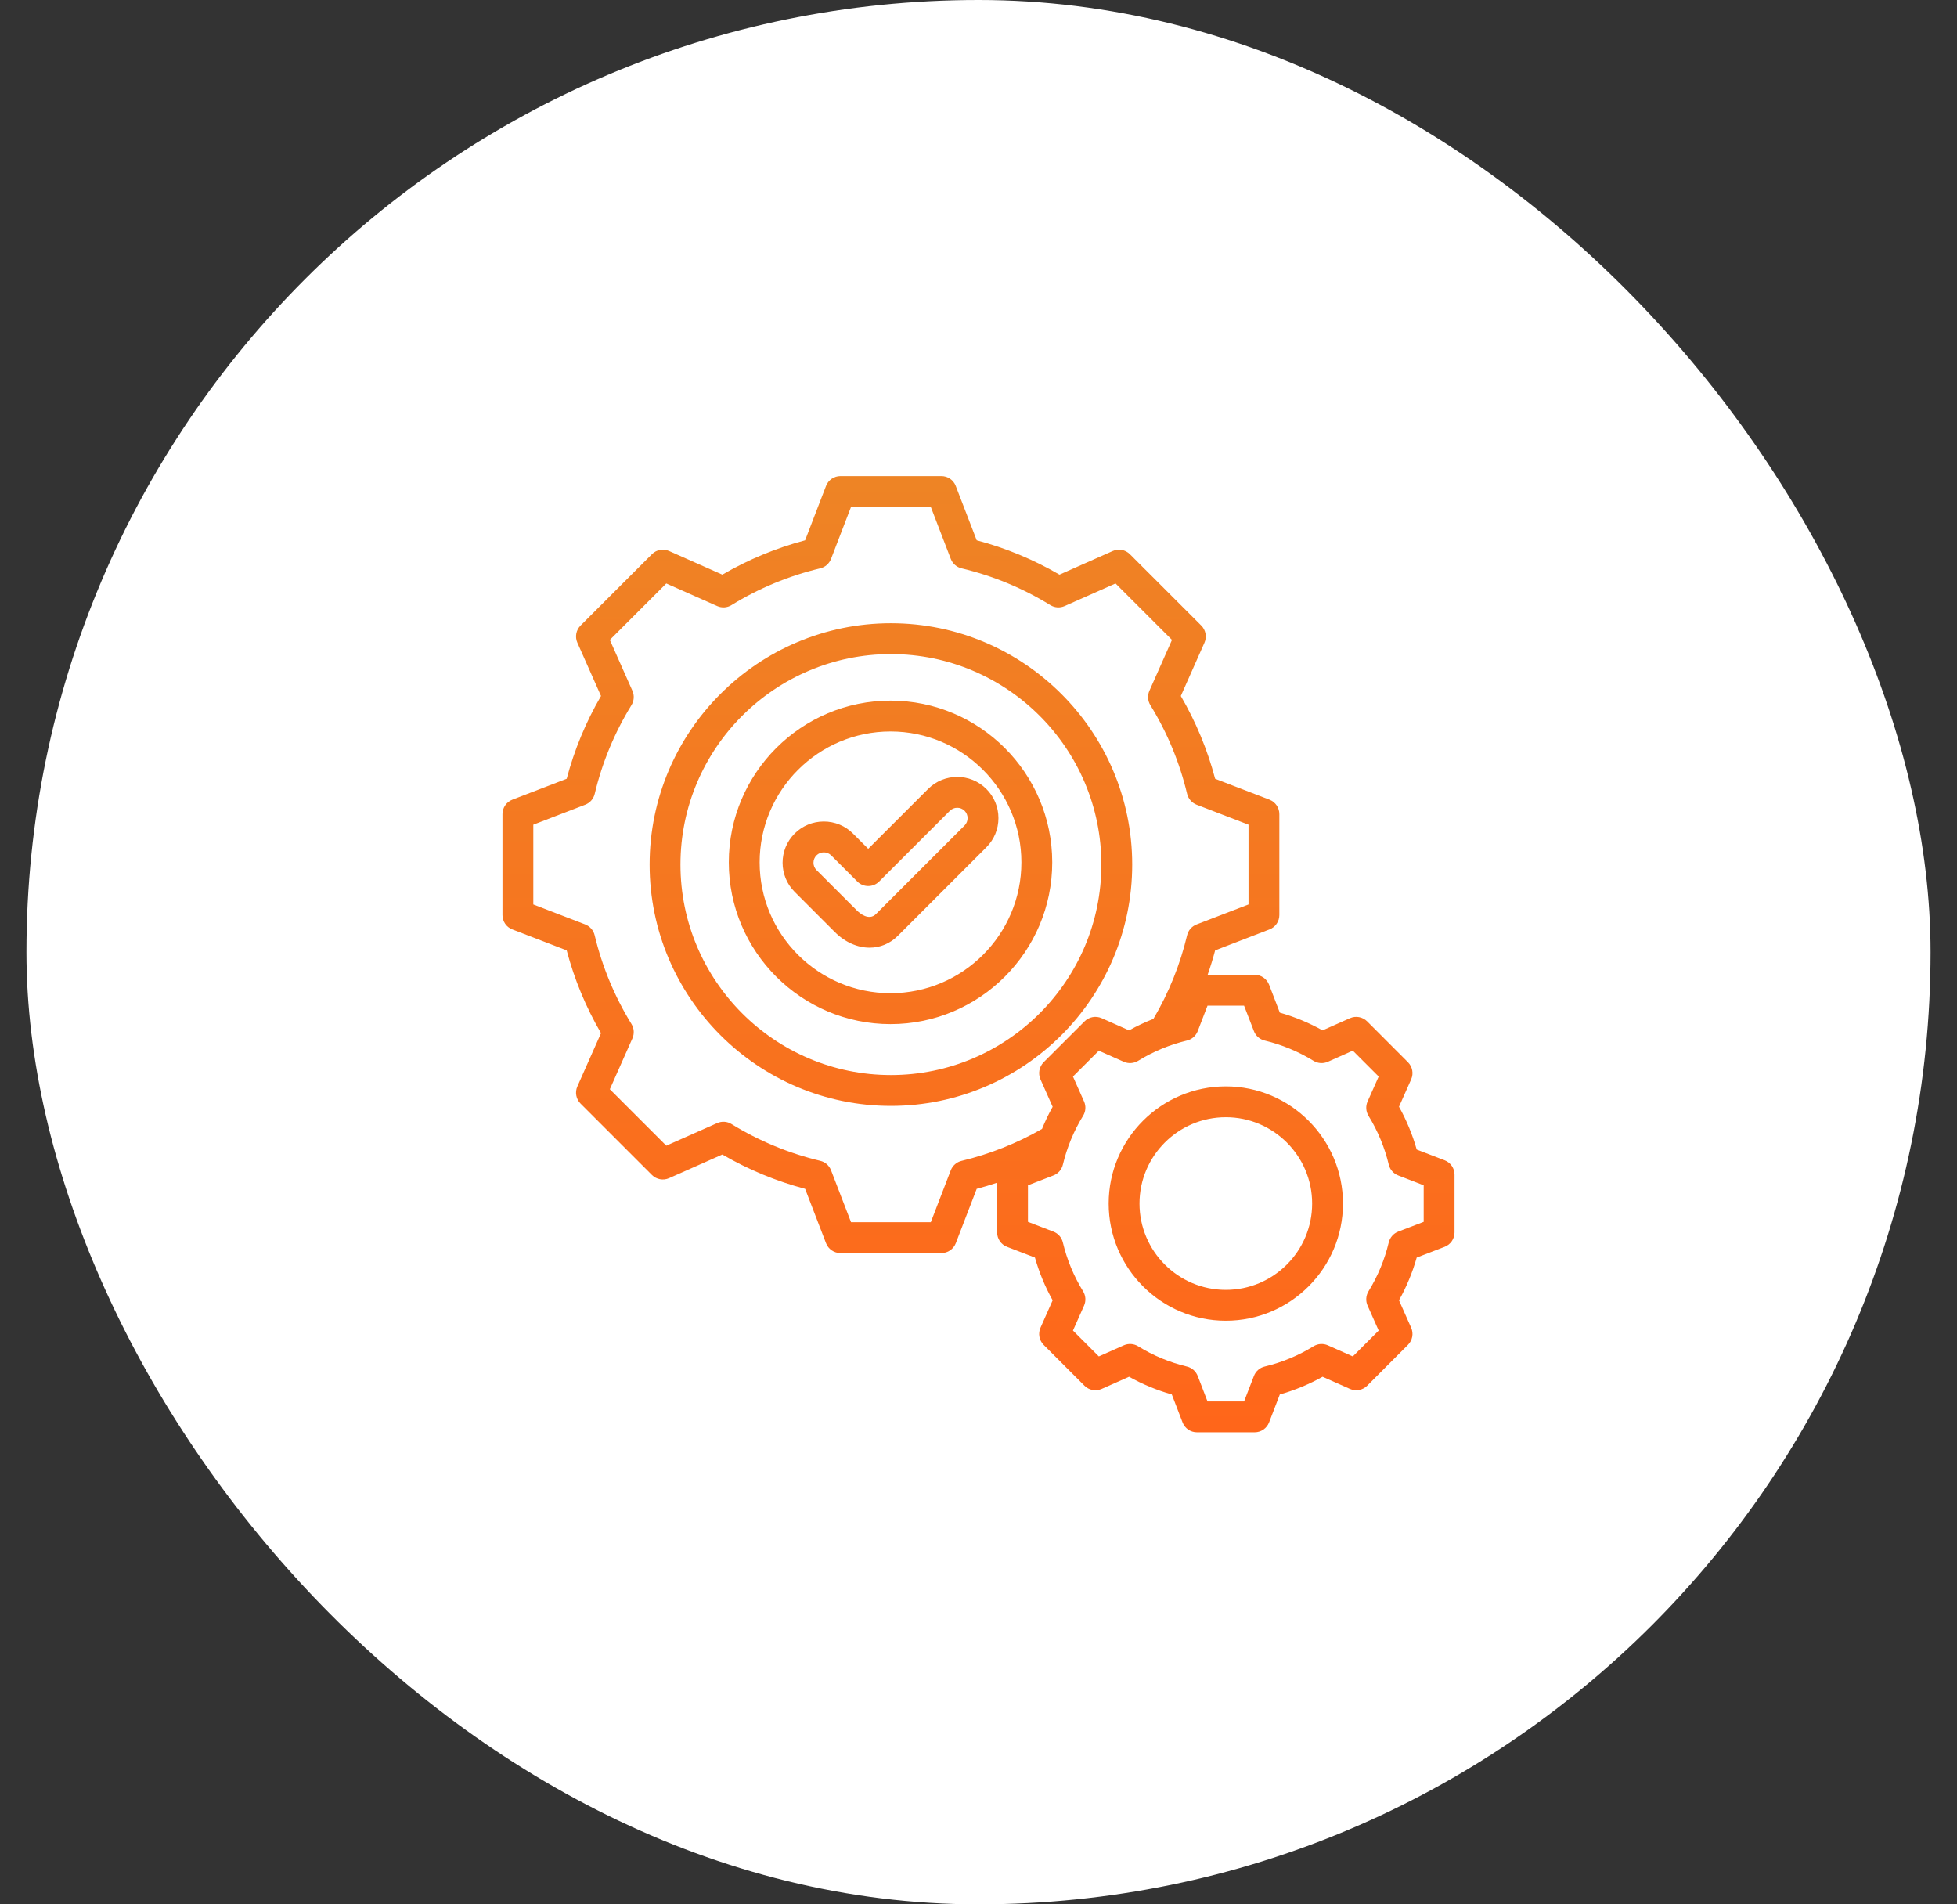
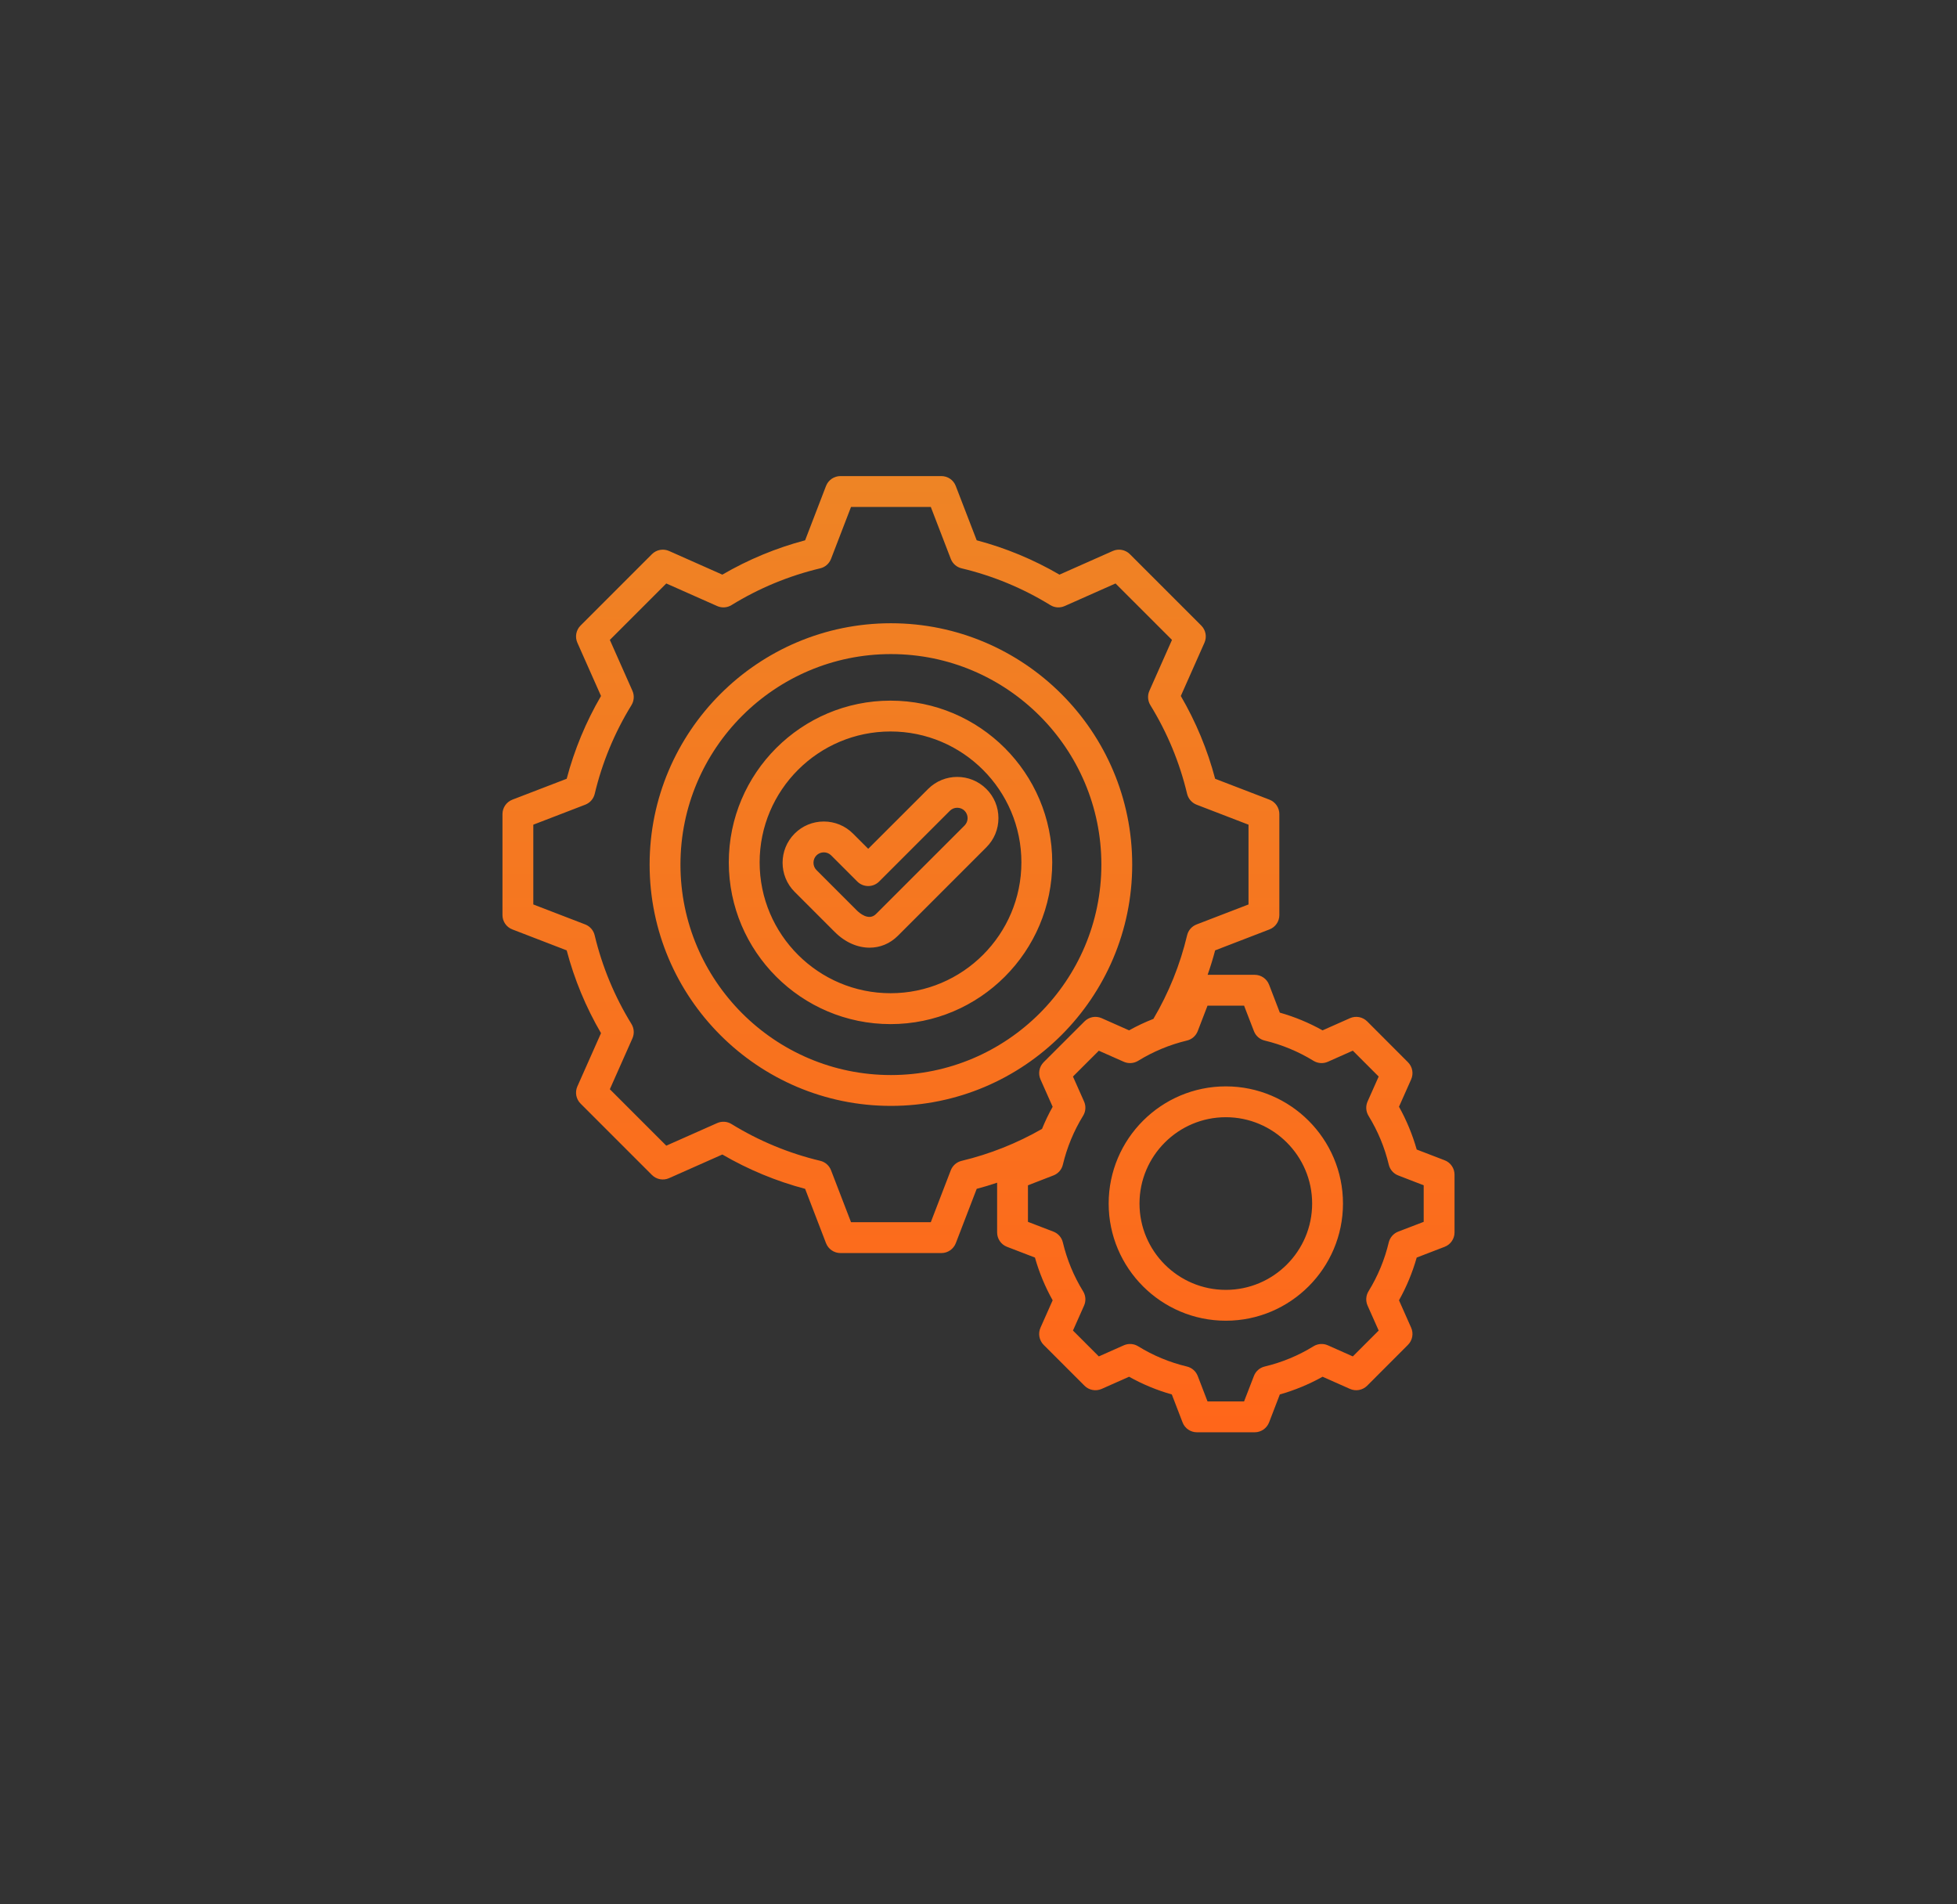
<svg xmlns="http://www.w3.org/2000/svg" width="37" height="36" viewBox="0 0 37 36" fill="none">
  <rect x="0" y="0" width="37" height="36" fill="#333333" stroke="none" />
-   <rect x="0.5" width="36" height="36" rx="18" fill="white" />
  <path d="M21.406 16.344C21.406 13.829 19.359 11.782 16.844 11.782C14.329 11.782 12.282 13.829 12.282 16.344C12.282 18.859 14.329 20.906 16.844 20.906C19.359 20.906 21.406 18.859 21.406 16.344ZM16.844 20.323C14.65 20.323 12.865 18.538 12.865 16.344C12.865 14.15 14.65 12.365 16.844 12.365C19.038 12.365 20.823 14.15 20.823 16.344C20.823 18.538 19.038 20.323 16.844 20.323ZM16.837 13.245C15.151 13.245 13.779 14.616 13.779 16.302C13.779 17.988 15.151 19.36 16.837 19.36C18.523 19.36 19.894 17.988 19.894 16.302C19.894 14.616 18.523 13.245 16.837 13.245ZM16.837 18.776C15.472 18.776 14.362 17.666 14.362 16.302C14.362 14.938 15.472 13.828 16.837 13.828C18.201 13.828 19.311 14.938 19.311 16.302C19.311 17.666 18.201 18.776 16.837 18.776ZM18.649 14.915C18.345 14.611 17.851 14.611 17.547 14.915L16.415 16.046L16.127 15.758C15.98 15.611 15.784 15.53 15.575 15.53C15.367 15.53 15.171 15.611 15.024 15.758C14.72 16.062 14.72 16.557 15.024 16.86L15.783 17.619C15.98 17.816 16.215 17.915 16.441 17.915C16.637 17.915 16.825 17.841 16.976 17.69L18.649 16.017C18.796 15.87 18.877 15.675 18.877 15.466C18.877 15.257 18.796 15.062 18.649 14.915ZM18.237 15.605L16.563 17.278C16.426 17.416 16.247 17.259 16.196 17.207L15.437 16.448C15.361 16.373 15.361 16.246 15.437 16.17C15.473 16.134 15.523 16.113 15.576 16.113C15.628 16.113 15.678 16.134 15.714 16.17L16.209 16.665C16.264 16.72 16.338 16.75 16.415 16.75C16.492 16.75 16.566 16.72 16.621 16.665L17.959 15.327C17.996 15.29 18.045 15.27 18.098 15.27C18.151 15.27 18.2 15.29 18.237 15.327C18.273 15.364 18.294 15.413 18.294 15.466C18.294 15.519 18.273 15.568 18.237 15.605ZM27.313 21.934L26.785 21.731C26.705 21.449 26.593 21.178 26.45 20.922L26.68 20.405C26.729 20.294 26.705 20.166 26.619 20.08L25.848 19.308C25.762 19.223 25.633 19.199 25.523 19.248L25.005 19.478C24.749 19.335 24.479 19.223 24.197 19.143L23.994 18.615C23.95 18.502 23.842 18.428 23.722 18.428H22.832C22.885 18.276 22.933 18.122 22.974 17.966L24.001 17.57C24.114 17.527 24.188 17.419 24.188 17.299V15.39C24.188 15.269 24.114 15.161 24.001 15.117L22.974 14.722C22.829 14.173 22.611 13.648 22.325 13.157L22.772 12.15C22.821 12.04 22.797 11.911 22.712 11.826L21.362 10.476C21.277 10.391 21.148 10.367 21.038 10.416L20.031 10.863C19.54 10.577 19.015 10.359 18.466 10.214L18.07 9.187C18.027 9.074 17.919 9 17.798 9H15.89C15.769 9 15.661 9.074 15.617 9.187L15.222 10.214C14.674 10.359 14.149 10.577 13.657 10.863L12.65 10.416C12.54 10.367 12.411 10.391 12.326 10.476L10.976 11.826C10.891 11.911 10.867 12.04 10.916 12.15L11.363 13.157C11.077 13.648 10.859 14.174 10.714 14.722L9.687 15.117C9.574 15.161 9.5 15.269 9.5 15.39V17.299C9.5 17.419 9.574 17.527 9.687 17.57L10.714 17.966C10.859 18.515 11.077 19.04 11.363 19.531L10.916 20.538C10.867 20.648 10.891 20.777 10.976 20.862L12.326 22.212C12.411 22.297 12.54 22.321 12.65 22.272L13.657 21.825C14.149 22.111 14.674 22.329 15.222 22.474L15.617 23.501C15.661 23.614 15.769 23.688 15.89 23.688H17.799C17.919 23.688 18.027 23.614 18.071 23.501L18.466 22.474C18.596 22.44 18.724 22.401 18.852 22.358V23.298C18.852 23.418 18.926 23.527 19.039 23.57L19.567 23.773C19.647 24.055 19.759 24.326 19.902 24.581L19.672 25.099C19.623 25.209 19.647 25.338 19.732 25.424L20.504 26.196C20.589 26.281 20.718 26.305 20.829 26.256L21.347 26.026C21.602 26.169 21.873 26.281 22.155 26.361L22.358 26.889C22.401 27.002 22.509 27.076 22.63 27.076H23.722C23.842 27.076 23.95 27.002 23.994 26.889L24.197 26.361C24.479 26.281 24.75 26.169 25.005 26.026L25.523 26.256C25.633 26.305 25.762 26.281 25.848 26.196L26.619 25.424C26.705 25.338 26.729 25.209 26.68 25.099L26.45 24.581C26.593 24.326 26.705 24.055 26.785 23.773L27.313 23.57C27.426 23.527 27.5 23.418 27.5 23.298V22.206C27.5 22.086 27.426 21.977 27.313 21.934ZM18.181 21.945C18.087 21.967 18.011 22.034 17.976 22.123L17.598 23.105H16.09L15.712 22.123C15.677 22.033 15.601 21.966 15.507 21.944C14.915 21.803 14.351 21.569 13.83 21.249C13.748 21.198 13.647 21.192 13.559 21.231L12.597 21.658L11.53 20.591L11.957 19.629C11.996 19.541 11.989 19.44 11.939 19.358C11.619 18.838 11.385 18.274 11.243 17.681C11.221 17.587 11.154 17.511 11.065 17.476L10.083 17.098V15.59L11.065 15.212C11.155 15.177 11.222 15.101 11.244 15.007C11.385 14.415 11.619 13.85 11.939 13.33C11.989 13.248 11.996 13.147 11.957 13.059L11.53 12.097L12.597 11.03L13.559 11.457C13.647 11.496 13.748 11.49 13.83 11.439C14.35 11.119 14.915 10.885 15.507 10.744C15.601 10.722 15.677 10.655 15.712 10.565L16.09 9.583H17.598L17.976 10.565C18.011 10.655 18.087 10.722 18.181 10.744C18.773 10.885 19.338 11.119 19.858 11.439C19.94 11.49 20.041 11.496 20.129 11.457L21.091 11.03L22.158 12.097L21.731 13.059C21.692 13.146 21.699 13.248 21.749 13.33C22.069 13.85 22.303 14.414 22.444 15.007C22.467 15.101 22.534 15.177 22.623 15.212L23.605 15.59V17.098L22.623 17.476C22.533 17.511 22.466 17.587 22.444 17.681C22.312 18.236 22.098 18.767 21.807 19.261C21.649 19.323 21.495 19.395 21.347 19.478L20.829 19.248C20.718 19.199 20.589 19.223 20.504 19.309L19.732 20.08C19.647 20.166 19.623 20.295 19.672 20.405L19.902 20.923C19.826 21.058 19.759 21.198 19.701 21.341C19.225 21.614 18.714 21.817 18.181 21.945ZM26.917 23.098L26.435 23.283C26.346 23.317 26.279 23.394 26.256 23.488C26.179 23.813 26.05 24.124 25.874 24.41C25.824 24.492 25.817 24.593 25.856 24.681L26.066 25.153L25.577 25.642L25.105 25.432C25.017 25.393 24.916 25.4 24.834 25.45C24.548 25.627 24.237 25.755 23.911 25.833C23.818 25.855 23.741 25.922 23.707 26.012L23.521 26.493H22.83L22.645 26.012C22.61 25.922 22.534 25.855 22.44 25.833C22.114 25.755 21.804 25.627 21.518 25.45C21.436 25.4 21.335 25.393 21.247 25.432L20.775 25.642L20.286 25.153L20.496 24.681C20.535 24.593 20.528 24.492 20.477 24.41C20.301 24.124 20.173 23.814 20.095 23.488C20.073 23.394 20.006 23.317 19.916 23.283L19.435 23.098V22.407L19.916 22.221C20.006 22.187 20.073 22.11 20.095 22.017C20.173 21.691 20.301 21.38 20.477 21.094C20.528 21.012 20.535 20.911 20.496 20.823L20.286 20.351L20.775 19.863L21.247 20.072C21.334 20.111 21.436 20.104 21.518 20.054C21.804 19.878 22.114 19.749 22.44 19.671C22.534 19.649 22.61 19.582 22.645 19.492L22.83 19.011H23.521L23.707 19.492C23.741 19.582 23.818 19.649 23.911 19.671C24.237 19.749 24.547 19.878 24.834 20.054C24.916 20.104 25.017 20.111 25.105 20.072L25.577 19.862L26.066 20.351L25.856 20.823C25.817 20.911 25.824 21.012 25.874 21.094C26.05 21.38 26.179 21.691 26.257 22.017C26.279 22.11 26.346 22.187 26.436 22.221L26.917 22.407L26.917 23.098ZM23.176 20.537C21.955 20.537 20.961 21.531 20.961 22.752C20.961 23.973 21.955 24.967 23.176 24.967C24.397 24.967 25.391 23.973 25.391 22.752C25.391 21.531 24.397 20.537 23.176 20.537ZM23.176 24.384C22.276 24.384 21.544 23.652 21.544 22.752C21.544 21.852 22.276 21.12 23.176 21.12C24.076 21.12 24.808 21.852 24.808 22.752C24.808 23.652 24.076 24.384 23.176 24.384Z" fill="url(#paint0_linear_6237_6416)" />
  <defs>
    <linearGradient id="paint0_linear_6237_6416" x1="18.5" y1="9" x2="18.5" y2="27.076" gradientUnits="userSpaceOnUse">
      <stop stop-color="#EE8425" />
      <stop offset="1" stop-color="#FF661A" />
    </linearGradient>
  </defs>
</svg>